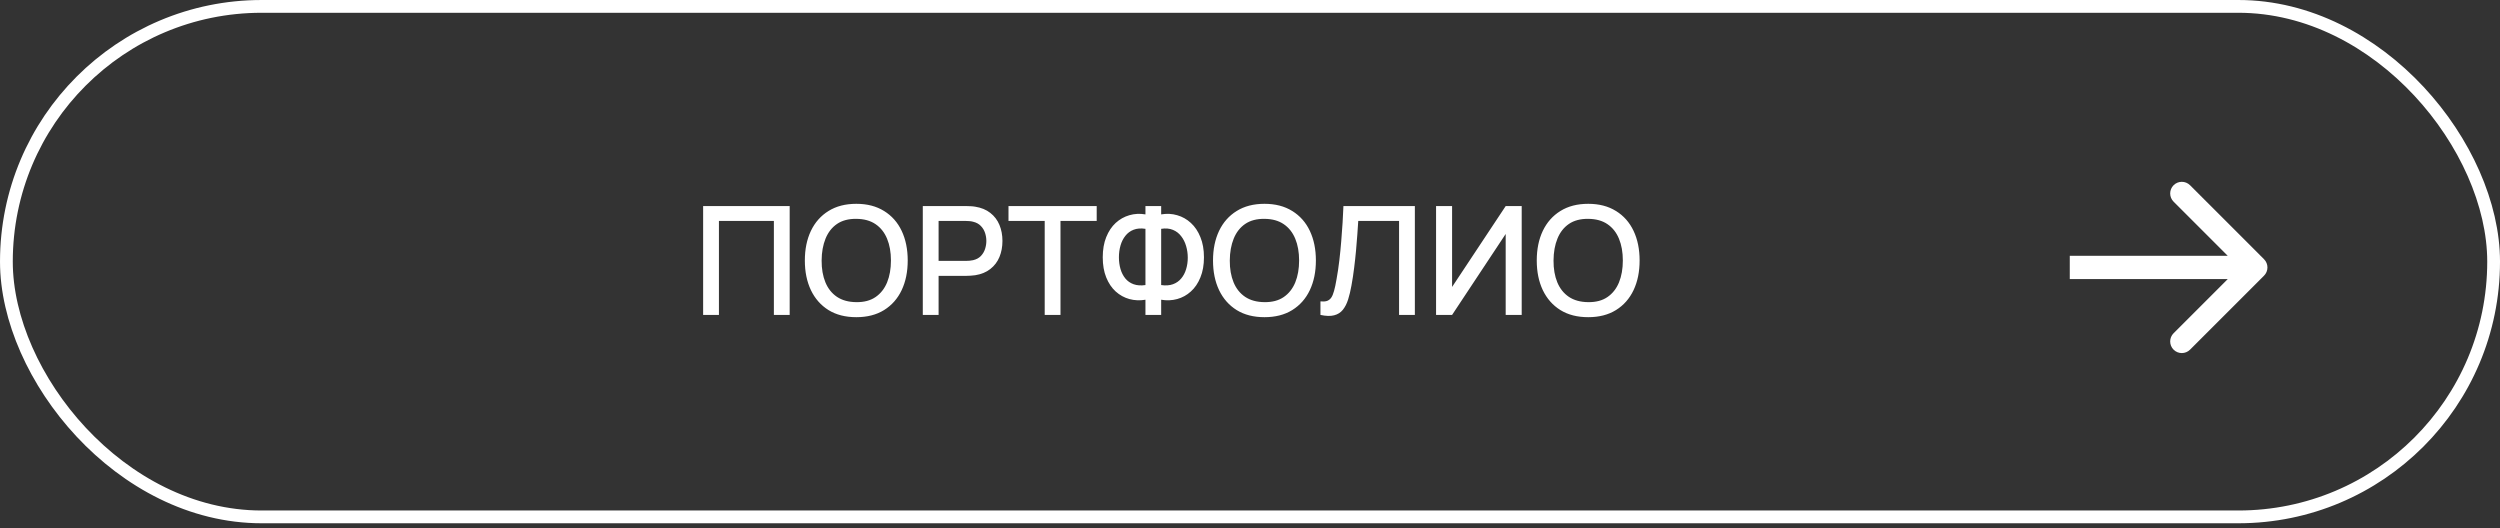
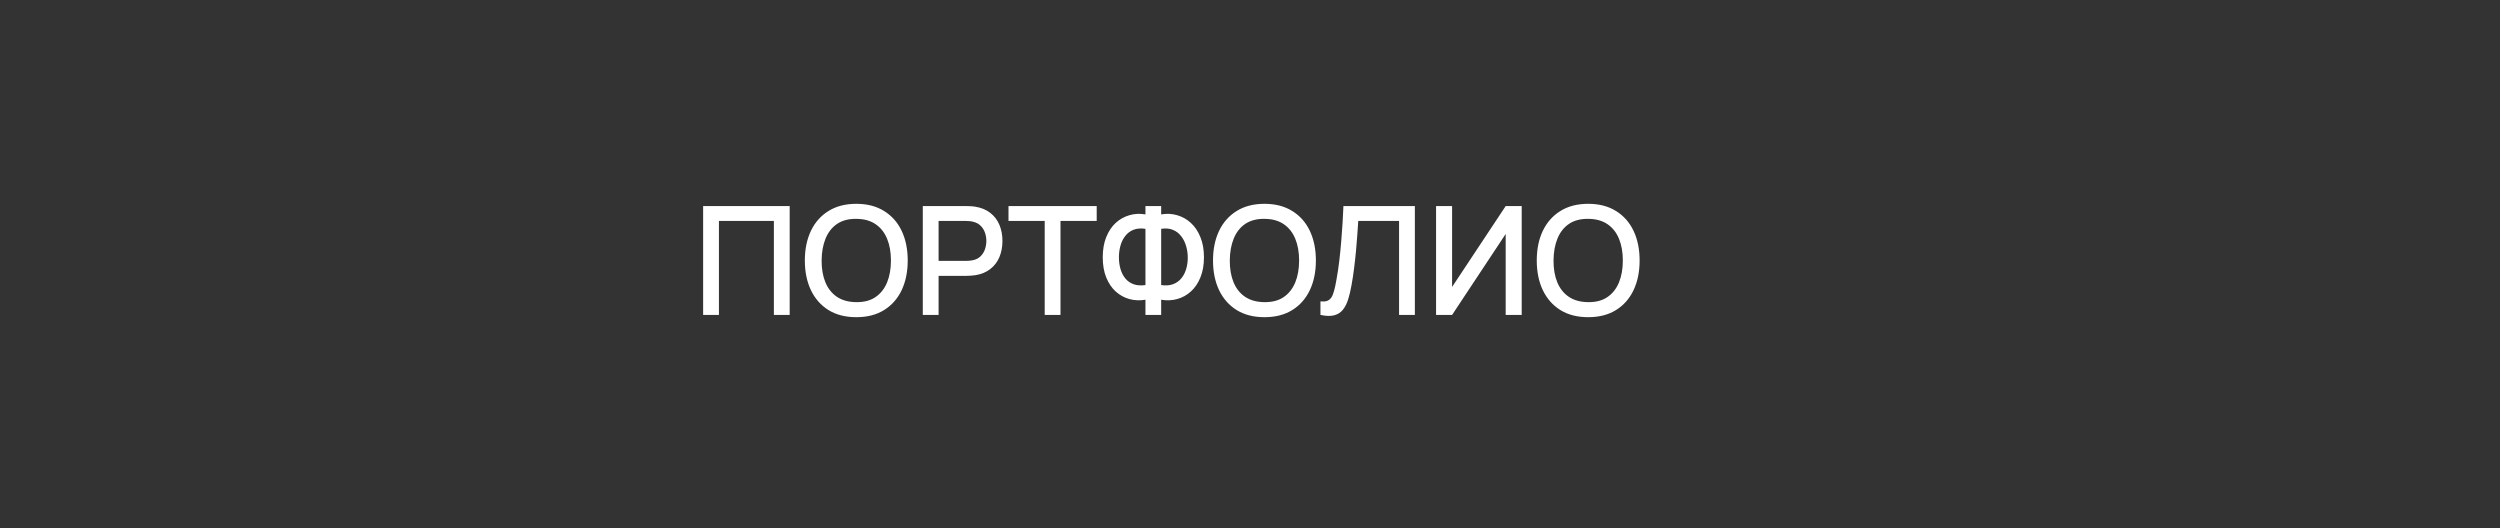
<svg xmlns="http://www.w3.org/2000/svg" width="194" height="41" viewBox="0 0 194 41" fill="none">
  <rect x="0" y="0" width="194" height="41" fill="#333333" stroke="none" />
-   <rect x="0.496" y="0.496" width="193.009" height="39.614" rx="19.807" stroke="white" stroke-width="0.991" />
-   <path d="M54.563 24.438V15.992H61.279V24.438H60.053V17.147H55.789V24.438H54.563ZM66.451 24.613C65.606 24.613 64.886 24.43 64.292 24.062C63.698 23.691 63.242 23.174 62.926 22.514C62.613 21.853 62.456 21.087 62.456 20.215C62.456 19.343 62.613 18.576 62.926 17.916C63.242 17.255 63.698 16.741 64.292 16.373C64.886 16.002 65.606 15.816 66.451 15.816C67.291 15.816 68.009 16.002 68.603 16.373C69.201 16.741 69.657 17.255 69.97 17.916C70.282 18.576 70.439 19.343 70.439 20.215C70.439 21.087 70.282 21.853 69.97 22.514C69.657 23.174 69.201 23.691 68.603 24.062C68.009 24.43 67.291 24.613 66.451 24.613ZM66.451 23.446C67.049 23.454 67.545 23.323 67.94 23.053C68.339 22.78 68.638 22.4 68.838 21.916C69.037 21.427 69.137 20.86 69.137 20.215C69.137 19.57 69.037 19.006 68.838 18.526C68.638 18.041 68.339 17.663 67.94 17.393C67.545 17.124 67.049 16.987 66.451 16.983C65.852 16.975 65.354 17.106 64.955 17.376C64.56 17.646 64.263 18.025 64.063 18.514C63.864 19.003 63.762 19.57 63.758 20.215C63.755 20.86 63.852 21.425 64.052 21.91C64.251 22.391 64.55 22.766 64.949 23.036C65.352 23.305 65.852 23.442 66.451 23.446ZM71.609 24.438V15.992H75.022C75.104 15.992 75.206 15.996 75.327 16.003C75.448 16.007 75.564 16.019 75.673 16.039C76.142 16.113 76.533 16.273 76.846 16.52C77.163 16.766 77.4 17.077 77.556 17.452C77.712 17.828 77.79 18.242 77.79 18.696C77.79 19.153 77.712 19.57 77.556 19.945C77.4 20.32 77.163 20.631 76.846 20.877C76.533 21.124 76.142 21.284 75.673 21.358C75.564 21.374 75.446 21.386 75.321 21.393C75.2 21.401 75.1 21.405 75.022 21.405H72.835V24.438H71.609ZM72.835 20.244H74.975C75.053 20.244 75.139 20.24 75.233 20.232C75.331 20.224 75.423 20.211 75.509 20.191C75.759 20.133 75.961 20.025 76.113 19.869C76.266 19.708 76.375 19.524 76.442 19.317C76.508 19.11 76.541 18.903 76.541 18.696C76.541 18.488 76.508 18.283 76.442 18.08C76.375 17.872 76.266 17.691 76.113 17.534C75.961 17.374 75.759 17.265 75.509 17.206C75.423 17.182 75.331 17.167 75.233 17.159C75.139 17.151 75.053 17.147 74.975 17.147H72.835V20.244ZM81.069 24.438V17.147H78.259V15.992H85.104V17.147H82.294V24.438H81.069ZM88.887 24.438V23.259C88.453 23.333 88.037 23.315 87.638 23.206C87.243 23.096 86.889 22.901 86.576 22.619C86.267 22.338 86.023 21.974 85.843 21.528C85.663 21.083 85.573 20.563 85.573 19.968C85.573 19.37 85.663 18.848 85.843 18.402C86.023 17.953 86.267 17.585 86.576 17.3C86.889 17.014 87.243 16.815 87.638 16.701C88.037 16.584 88.453 16.563 88.887 16.637V15.992H90.107V16.637C90.541 16.563 90.955 16.584 91.35 16.701C91.749 16.815 92.103 17.014 92.412 17.3C92.725 17.585 92.971 17.953 93.151 18.402C93.335 18.848 93.427 19.37 93.427 19.968C93.427 20.563 93.335 21.083 93.151 21.528C92.971 21.974 92.725 22.338 92.412 22.619C92.103 22.901 91.749 23.096 91.35 23.206C90.955 23.315 90.541 23.333 90.107 23.259V24.438H88.887ZM88.887 22.121V17.757C88.535 17.702 88.228 17.726 87.966 17.828C87.708 17.929 87.495 18.087 87.327 18.303C87.159 18.514 87.034 18.764 86.951 19.053C86.869 19.339 86.828 19.644 86.828 19.968C86.828 20.289 86.869 20.592 86.951 20.877C87.034 21.159 87.159 21.403 87.327 21.61C87.495 21.814 87.708 21.962 87.966 22.056C88.228 22.15 88.535 22.172 88.887 22.121ZM90.107 22.121C90.459 22.172 90.764 22.15 91.022 22.056C91.28 21.962 91.493 21.814 91.661 21.61C91.833 21.407 91.96 21.167 92.042 20.889C92.128 20.608 92.171 20.31 92.171 19.998C92.171 19.685 92.128 19.384 92.042 19.094C91.96 18.805 91.833 18.551 91.661 18.332C91.493 18.109 91.28 17.945 91.022 17.839C90.764 17.73 90.459 17.702 90.107 17.757V22.121ZM98.124 24.613C97.28 24.613 96.56 24.43 95.966 24.062C95.372 23.691 94.916 23.174 94.6 22.514C94.287 21.853 94.13 21.087 94.13 20.215C94.13 19.343 94.287 18.576 94.6 17.916C94.916 17.255 95.372 16.741 95.966 16.373C96.56 16.002 97.28 15.816 98.124 15.816C98.965 15.816 99.683 16.002 100.277 16.373C100.875 16.741 101.331 17.255 101.644 17.916C101.956 18.576 102.113 19.343 102.113 20.215C102.113 21.087 101.956 21.853 101.644 22.514C101.331 23.174 100.875 23.691 100.277 24.062C99.683 24.43 98.965 24.613 98.124 24.613ZM98.124 23.446C98.723 23.454 99.219 23.323 99.614 23.053C100.013 22.78 100.312 22.4 100.512 21.916C100.711 21.427 100.811 20.86 100.811 20.215C100.811 19.57 100.711 19.006 100.512 18.526C100.312 18.041 100.013 17.663 99.614 17.393C99.219 17.124 98.723 16.987 98.124 16.983C97.526 16.975 97.028 17.106 96.629 17.376C96.234 17.646 95.937 18.025 95.737 18.514C95.538 19.003 95.436 19.57 95.432 20.215C95.428 20.86 95.526 21.425 95.726 21.91C95.925 22.391 96.224 22.766 96.623 23.036C97.026 23.305 97.526 23.442 98.124 23.446ZM102.467 24.438V23.388C102.666 23.407 102.831 23.397 102.96 23.358C103.093 23.315 103.204 23.233 103.294 23.112C103.384 22.987 103.46 22.807 103.523 22.572C103.589 22.338 103.654 22.035 103.716 21.663C103.802 21.19 103.875 20.703 103.933 20.203C103.992 19.702 104.041 19.206 104.08 18.713C104.123 18.217 104.158 17.738 104.185 17.276C104.213 16.815 104.234 16.387 104.25 15.992H109.793V24.438H108.567V17.147H105.4C105.38 17.46 105.357 17.81 105.329 18.197C105.302 18.584 105.269 18.995 105.229 19.429C105.19 19.863 105.141 20.31 105.083 20.772C105.028 21.233 104.958 21.697 104.872 22.162C104.801 22.561 104.715 22.92 104.614 23.241C104.512 23.562 104.375 23.829 104.203 24.044C104.031 24.256 103.806 24.396 103.529 24.467C103.251 24.541 102.897 24.531 102.467 24.438ZM118.084 24.438H116.841V18.156L112.682 24.438H111.439V15.992H112.682V22.267L116.841 15.992H118.084V24.438ZM123.246 24.613C122.401 24.613 121.682 24.43 121.088 24.062C120.493 23.691 120.038 23.174 119.721 22.514C119.408 21.853 119.252 21.087 119.252 20.215C119.252 19.343 119.408 18.576 119.721 17.916C120.038 17.255 120.493 16.741 121.088 16.373C121.682 16.002 122.401 15.816 123.246 15.816C124.087 15.816 124.804 16.002 125.398 16.373C125.997 16.741 126.452 17.255 126.765 17.916C127.078 18.576 127.234 19.343 127.234 20.215C127.234 21.087 127.078 21.853 126.765 22.514C126.452 23.174 125.997 23.691 125.398 24.062C124.804 24.43 124.087 24.613 123.246 24.613ZM123.246 23.446C123.844 23.454 124.341 23.323 124.736 23.053C125.134 22.78 125.434 22.4 125.633 21.916C125.832 21.427 125.932 20.86 125.932 20.215C125.932 19.57 125.832 19.006 125.633 18.526C125.434 18.041 125.134 17.663 124.736 17.393C124.341 17.124 123.844 16.987 123.246 16.983C122.648 16.975 122.149 17.106 121.75 17.376C121.355 17.646 121.058 18.025 120.859 18.514C120.659 19.003 120.558 19.57 120.554 20.215C120.55 20.86 120.648 21.425 120.847 21.91C121.047 22.391 121.346 22.766 121.744 23.036C122.147 23.305 122.648 23.442 123.246 23.446Z" fill="white" />
-   <path d="M175.689 21.392C176.042 21.04 176.042 20.468 175.689 20.116L169.947 14.373C169.594 14.021 169.023 14.021 168.671 14.373C168.318 14.726 168.318 15.297 168.671 15.65L173.775 20.754L168.671 25.858C168.318 26.211 168.318 26.782 168.671 27.134C169.023 27.487 169.594 27.487 169.947 27.134L175.689 21.392ZM160.614 20.754L160.614 21.656L175.051 21.656L175.051 20.754L175.051 19.852L160.614 19.852L160.614 20.754Z" fill="white" />
+   <path d="M54.563 24.438V15.992H61.279V24.438H60.053V17.147H55.789V24.438H54.563ZM66.451 24.613C65.606 24.613 64.886 24.43 64.292 24.062C63.698 23.691 63.242 23.174 62.926 22.514C62.613 21.853 62.456 21.087 62.456 20.215C62.456 19.343 62.613 18.576 62.926 17.916C63.242 17.255 63.698 16.741 64.292 16.373C64.886 16.002 65.606 15.816 66.451 15.816C67.291 15.816 68.009 16.002 68.603 16.373C69.201 16.741 69.657 17.255 69.97 17.916C70.282 18.576 70.439 19.343 70.439 20.215C70.439 21.087 70.282 21.853 69.97 22.514C69.657 23.174 69.201 23.691 68.603 24.062C68.009 24.43 67.291 24.613 66.451 24.613ZM66.451 23.446C67.049 23.454 67.545 23.323 67.94 23.053C68.339 22.78 68.638 22.4 68.838 21.916C69.037 21.427 69.137 20.86 69.137 20.215C69.137 19.57 69.037 19.006 68.838 18.526C68.638 18.041 68.339 17.663 67.94 17.393C67.545 17.124 67.049 16.987 66.451 16.983C65.852 16.975 65.354 17.106 64.955 17.376C64.56 17.646 64.263 18.025 64.063 18.514C63.864 19.003 63.762 19.57 63.758 20.215C63.755 20.86 63.852 21.425 64.052 21.91C64.251 22.391 64.55 22.766 64.949 23.036C65.352 23.305 65.852 23.442 66.451 23.446ZM71.609 24.438V15.992H75.022C75.104 15.992 75.206 15.996 75.327 16.003C75.448 16.007 75.564 16.019 75.673 16.039C76.142 16.113 76.533 16.273 76.846 16.52C77.163 16.766 77.4 17.077 77.556 17.452C77.712 17.828 77.79 18.242 77.79 18.696C77.79 19.153 77.712 19.57 77.556 19.945C77.4 20.32 77.163 20.631 76.846 20.877C76.533 21.124 76.142 21.284 75.673 21.358C75.564 21.374 75.446 21.386 75.321 21.393C75.2 21.401 75.1 21.405 75.022 21.405H72.835V24.438H71.609ZM72.835 20.244H74.975C75.053 20.244 75.139 20.24 75.233 20.232C75.331 20.224 75.423 20.211 75.509 20.191C75.759 20.133 75.961 20.025 76.113 19.869C76.266 19.708 76.375 19.524 76.442 19.317C76.508 19.11 76.541 18.903 76.541 18.696C76.541 18.488 76.508 18.283 76.442 18.08C76.375 17.872 76.266 17.691 76.113 17.534C75.961 17.374 75.759 17.265 75.509 17.206C75.423 17.182 75.331 17.167 75.233 17.159C75.139 17.151 75.053 17.147 74.975 17.147H72.835V20.244ZM81.069 24.438V17.147H78.259V15.992H85.104V17.147H82.294V24.438H81.069ZM88.887 24.438V23.259C88.453 23.333 88.037 23.315 87.638 23.206C87.243 23.096 86.889 22.901 86.576 22.619C86.267 22.338 86.023 21.974 85.843 21.528C85.663 21.083 85.573 20.563 85.573 19.968C85.573 19.37 85.663 18.848 85.843 18.402C86.023 17.953 86.267 17.585 86.576 17.3C86.889 17.014 87.243 16.815 87.638 16.701C88.037 16.584 88.453 16.563 88.887 16.637V15.992H90.107V16.637C90.541 16.563 90.955 16.584 91.35 16.701C91.749 16.815 92.103 17.014 92.412 17.3C92.725 17.585 92.971 17.953 93.151 18.402C93.335 18.848 93.427 19.37 93.427 19.968C93.427 20.563 93.335 21.083 93.151 21.528C92.971 21.974 92.725 22.338 92.412 22.619C92.103 22.901 91.749 23.096 91.35 23.206C90.955 23.315 90.541 23.333 90.107 23.259V24.438H88.887ZM88.887 22.121V17.757C88.535 17.702 88.228 17.726 87.966 17.828C87.708 17.929 87.495 18.087 87.327 18.303C87.159 18.514 87.034 18.764 86.951 19.053C86.869 19.339 86.828 19.644 86.828 19.968C86.828 20.289 86.869 20.592 86.951 20.877C87.034 21.159 87.159 21.403 87.327 21.61C87.495 21.814 87.708 21.962 87.966 22.056C88.228 22.15 88.535 22.172 88.887 22.121ZM90.107 22.121C90.459 22.172 90.764 22.15 91.022 22.056C91.28 21.962 91.493 21.814 91.661 21.61C91.833 21.407 91.96 21.167 92.042 20.889C92.128 20.608 92.171 20.31 92.171 19.998C92.171 19.685 92.128 19.384 92.042 19.094C91.96 18.805 91.833 18.551 91.661 18.332C91.493 18.109 91.28 17.945 91.022 17.839C90.764 17.73 90.459 17.702 90.107 17.757V22.121ZM98.124 24.613C97.28 24.613 96.56 24.43 95.966 24.062C95.372 23.691 94.916 23.174 94.6 22.514C94.287 21.853 94.13 21.087 94.13 20.215C94.13 19.343 94.287 18.576 94.6 17.916C94.916 17.255 95.372 16.741 95.966 16.373C96.56 16.002 97.28 15.816 98.124 15.816C98.965 15.816 99.683 16.002 100.277 16.373C100.875 16.741 101.331 17.255 101.644 17.916C101.956 18.576 102.113 19.343 102.113 20.215C102.113 21.087 101.956 21.853 101.644 22.514C101.331 23.174 100.875 23.691 100.277 24.062C99.683 24.43 98.965 24.613 98.124 24.613ZM98.124 23.446C98.723 23.454 99.219 23.323 99.614 23.053C100.013 22.78 100.312 22.4 100.512 21.916C100.711 21.427 100.811 20.86 100.811 20.215C100.811 19.57 100.711 19.006 100.512 18.526C100.312 18.041 100.013 17.663 99.614 17.393C99.219 17.124 98.723 16.987 98.124 16.983C97.526 16.975 97.028 17.106 96.629 17.376C96.234 17.646 95.937 18.025 95.737 18.514C95.538 19.003 95.436 19.57 95.432 20.215C95.428 20.86 95.526 21.425 95.726 21.91C95.925 22.391 96.224 22.766 96.623 23.036C97.026 23.305 97.526 23.442 98.124 23.446ZM102.467 24.438V23.388C102.666 23.407 102.831 23.397 102.96 23.358C103.093 23.315 103.204 23.233 103.294 23.112C103.384 22.987 103.46 22.807 103.523 22.572C103.589 22.338 103.654 22.035 103.716 21.663C103.802 21.19 103.875 20.703 103.933 20.203C103.992 19.702 104.041 19.206 104.08 18.713C104.123 18.217 104.158 17.738 104.185 17.276C104.213 16.815 104.234 16.387 104.25 15.992H109.793V24.438H108.567V17.147H105.4C105.38 17.46 105.357 17.81 105.329 18.197C105.302 18.584 105.269 18.995 105.229 19.429C105.19 19.863 105.141 20.31 105.083 20.772C105.028 21.233 104.958 21.697 104.872 22.162C104.801 22.561 104.715 22.92 104.614 23.241C104.512 23.562 104.375 23.829 104.203 24.044C104.031 24.256 103.806 24.396 103.529 24.467C103.251 24.541 102.897 24.531 102.467 24.438ZH116.841V18.156L112.682 24.438H111.439V15.992H112.682V22.267L116.841 15.992H118.084V24.438ZM123.246 24.613C122.401 24.613 121.682 24.43 121.088 24.062C120.493 23.691 120.038 23.174 119.721 22.514C119.408 21.853 119.252 21.087 119.252 20.215C119.252 19.343 119.408 18.576 119.721 17.916C120.038 17.255 120.493 16.741 121.088 16.373C121.682 16.002 122.401 15.816 123.246 15.816C124.087 15.816 124.804 16.002 125.398 16.373C125.997 16.741 126.452 17.255 126.765 17.916C127.078 18.576 127.234 19.343 127.234 20.215C127.234 21.087 127.078 21.853 126.765 22.514C126.452 23.174 125.997 23.691 125.398 24.062C124.804 24.43 124.087 24.613 123.246 24.613ZM123.246 23.446C123.844 23.454 124.341 23.323 124.736 23.053C125.134 22.78 125.434 22.4 125.633 21.916C125.832 21.427 125.932 20.86 125.932 20.215C125.932 19.57 125.832 19.006 125.633 18.526C125.434 18.041 125.134 17.663 124.736 17.393C124.341 17.124 123.844 16.987 123.246 16.983C122.648 16.975 122.149 17.106 121.75 17.376C121.355 17.646 121.058 18.025 120.859 18.514C120.659 19.003 120.558 19.57 120.554 20.215C120.55 20.86 120.648 21.425 120.847 21.91C121.047 22.391 121.346 22.766 121.744 23.036C122.147 23.305 122.648 23.442 123.246 23.446Z" fill="white" />
</svg>